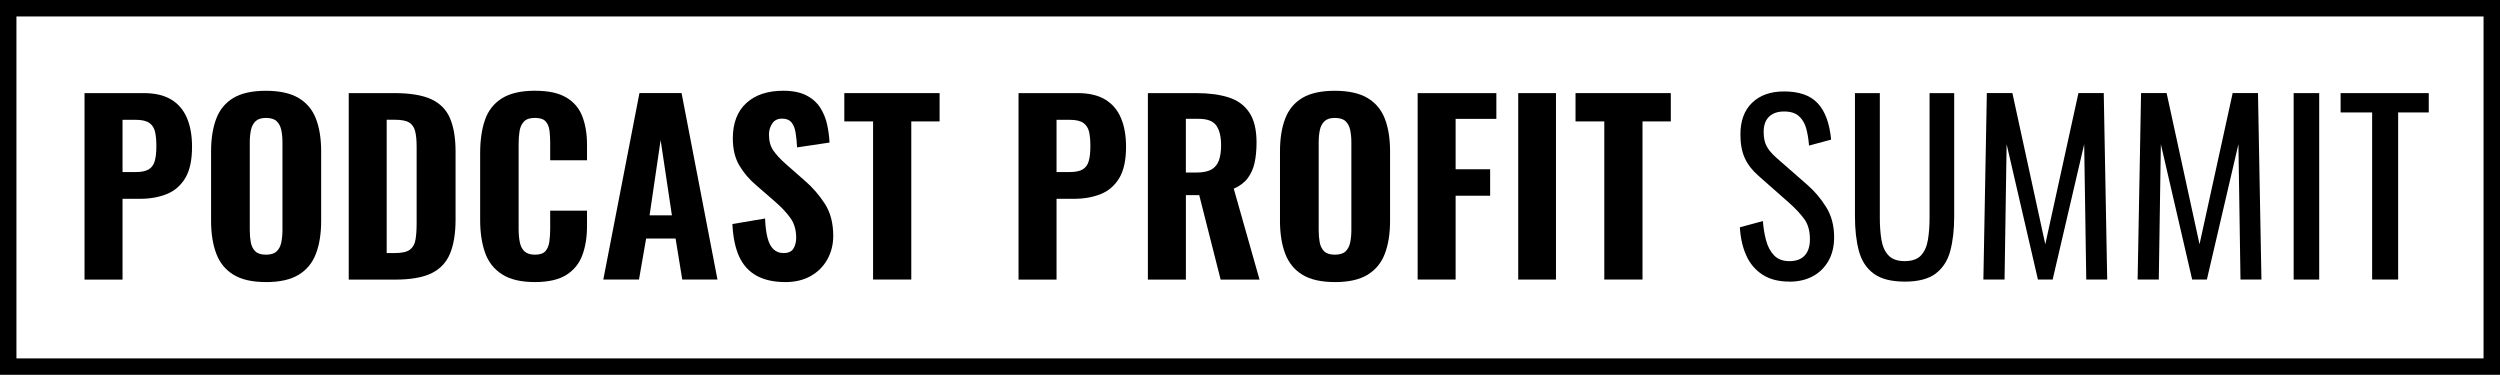
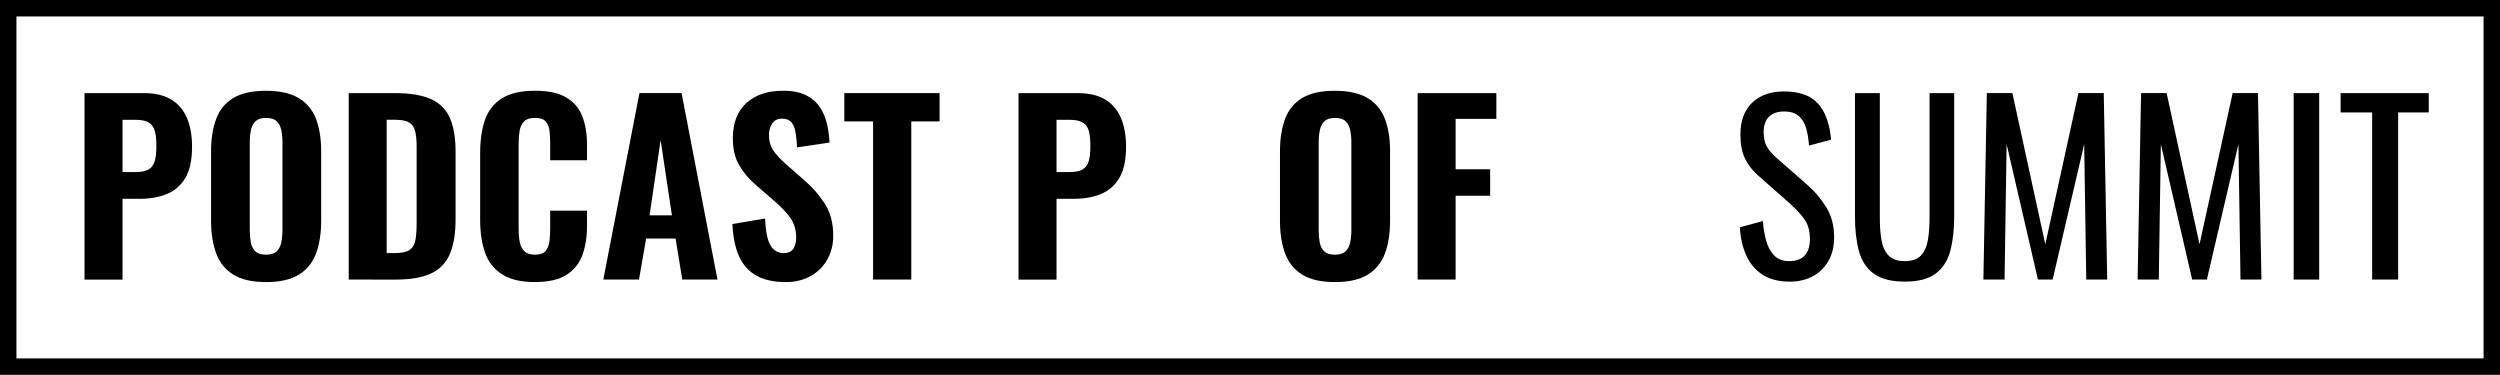
<svg xmlns="http://www.w3.org/2000/svg" id="Layer_1" viewBox="0 0 760.38 114">
  <path d="M760.38,114H0V0h760.38v114ZM5,109h750.38V5H5v104Z" />
  <g>
    <path d="M25.71,85.02V28.32h17.99c3.41,0,6.18.64,8.33,1.93,2.15,1.28,3.75,3.14,4.8,5.57,1.05,2.43,1.58,5.37,1.58,8.82,0,4.06-.69,7.23-2.06,9.52-1.38,2.29-3.26,3.91-5.64,4.87-2.38.96-5.11,1.44-8.19,1.44h-5.25v24.57h-11.55ZM37.26,52.33h4.06c1.68,0,2.98-.27,3.89-.8.91-.54,1.53-1.39,1.86-2.56.33-1.17.49-2.66.49-4.48s-.13-3.17-.38-4.34c-.26-1.17-.83-2.08-1.72-2.73-.89-.65-2.29-.98-4.2-.98h-3.99v15.89Z" />
    <path d="M80.87,85.79c-4.15,0-7.44-.75-9.87-2.24-2.43-1.49-4.17-3.63-5.22-6.41-1.05-2.78-1.58-6.1-1.58-9.98v-21.14c0-3.87.53-7.19,1.58-9.94,1.05-2.75,2.79-4.85,5.22-6.3,2.43-1.45,5.72-2.17,9.87-2.17s7.53.74,9.98,2.21,4.2,3.57,5.25,6.3c1.05,2.73,1.58,6.03,1.58,9.91v21.14c0,3.87-.52,7.2-1.58,9.98-1.05,2.78-2.8,4.91-5.25,6.41s-5.78,2.24-9.98,2.24ZM80.87,77.46c1.49,0,2.59-.34,3.29-1.02.7-.68,1.17-1.59,1.4-2.73.23-1.14.35-2.37.35-3.68v-26.81c0-1.31-.12-2.52-.35-3.64-.23-1.12-.7-2.02-1.4-2.7-.7-.68-1.8-1.01-3.29-1.01-1.4,0-2.45.34-3.15,1.01-.7.68-1.17,1.58-1.4,2.7-.23,1.12-.35,2.33-.35,3.64v26.81c0,1.31.1,2.53.31,3.68.21,1.14.67,2.05,1.37,2.73.7.68,1.77,1.02,3.22,1.02Z" />
-     <path d="M106.07,85.02V28.32h13.86c4.81,0,8.55.62,11.24,1.86,2.68,1.24,4.59,3.17,5.71,5.81,1.12,2.64,1.68,6.01,1.68,10.12v20.65c0,4.2-.56,7.65-1.68,10.36-1.12,2.71-3,4.7-5.64,5.99-2.64,1.28-6.31,1.93-11.03,1.93h-14.14ZM117.62,76.97h2.45c2.15,0,3.68-.34,4.59-1.02.91-.68,1.48-1.68,1.71-3.01.23-1.33.35-2.98.35-4.94v-23.38c0-1.96-.15-3.54-.46-4.73-.3-1.19-.91-2.07-1.82-2.63-.91-.56-2.39-.84-4.45-.84h-2.38v40.53Z" />
+     <path d="M106.07,85.02V28.32h13.86c4.81,0,8.55.62,11.24,1.86,2.68,1.24,4.59,3.17,5.71,5.81,1.12,2.64,1.68,6.01,1.68,10.12v20.65c0,4.2-.56,7.65-1.68,10.36-1.12,2.71-3,4.7-5.64,5.99-2.64,1.28-6.31,1.93-11.03,1.93ZM117.62,76.97h2.45c2.15,0,3.68-.34,4.59-1.02.91-.68,1.48-1.68,1.71-3.01.23-1.33.35-2.98.35-4.94v-23.38c0-1.96-.15-3.54-.46-4.73-.3-1.19-.91-2.07-1.82-2.63-.91-.56-2.39-.84-4.45-.84h-2.38v40.53Z" />
    <path d="M162.64,85.79c-4.2,0-7.53-.79-9.98-2.38-2.45-1.59-4.17-3.79-5.15-6.62-.98-2.82-1.47-6.1-1.47-9.84v-20.37c0-3.92.49-7.29,1.47-10.12.98-2.82,2.7-5.01,5.15-6.55s5.78-2.31,9.98-2.31,7.25.68,9.56,2.03c2.31,1.35,3.94,3.27,4.9,5.74.96,2.47,1.44,5.34,1.44,8.61v4.76h-11.2v-5.32c0-1.31-.07-2.53-.21-3.68-.14-1.14-.52-2.08-1.16-2.8-.63-.72-1.71-1.08-3.26-1.08s-2.66.37-3.36,1.12c-.7.75-1.14,1.71-1.33,2.91-.19,1.19-.28,2.51-.28,3.96v25.76c0,1.59.13,2.98.38,4.17.26,1.19.75,2.1,1.47,2.73.72.63,1.76.95,3.12.95,1.49,0,2.56-.36,3.19-1.09.63-.72,1.03-1.69,1.19-2.91.16-1.21.25-2.5.25-3.85v-5.53h11.2v4.69c0,3.31-.47,6.24-1.4,8.79-.93,2.54-2.54,4.55-4.83,6.02-2.29,1.47-5.51,2.21-9.66,2.21Z" />
    <path d="M183.5,85.02l10.99-56.71h12.81l10.92,56.71h-10.71l-2.03-12.46h-8.96l-2.17,12.46h-10.85ZM197.57,65.49h6.79l-3.43-22.89-3.36,22.89Z" />
    <path d="M238.87,85.79c-3.5,0-6.42-.64-8.75-1.93-2.33-1.28-4.1-3.22-5.29-5.81s-1.88-5.89-2.07-9.91l9.94-1.68c.09,2.33.34,4.28.74,5.85.4,1.56,1,2.73,1.82,3.5.82.77,1.83,1.16,3.04,1.16,1.49,0,2.51-.47,3.05-1.4.54-.93.81-2.01.81-3.22,0-2.38-.57-4.38-1.72-5.99-1.14-1.61-2.65-3.23-4.52-4.87l-5.88-5.11c-2.1-1.77-3.82-3.78-5.15-6.02s-2-4.99-2-8.26c0-4.67,1.37-8.25,4.1-10.75,2.73-2.5,6.48-3.75,11.24-3.75,2.85,0,5.18.47,7,1.4,1.82.93,3.23,2.18,4.24,3.75,1,1.56,1.7,3.27,2.1,5.11.4,1.84.64,3.68.73,5.5l-9.87,1.47c-.09-1.73-.24-3.24-.46-4.55-.21-1.31-.63-2.33-1.26-3.08-.63-.75-1.58-1.12-2.84-1.12-1.35,0-2.36.5-3.01,1.5-.65,1-.98,2.11-.98,3.33,0,2.01.46,3.65,1.37,4.94.91,1.28,2.16,2.63,3.75,4.03l5.74,5.04c2.38,2.05,4.42,4.4,6.13,7.04,1.7,2.64,2.56,5.89,2.56,9.77,0,2.66-.61,5.06-1.82,7.21-1.21,2.15-2.91,3.83-5.08,5.04-2.17,1.21-4.73,1.82-7.67,1.82Z" />
    <path d="M265.55,85.02v-48.09h-8.75v-8.61h28.98v8.61h-8.61v48.09h-11.62Z" />
    <path d="M309.79,85.02V28.32h17.99c3.41,0,6.18.64,8.33,1.93,2.15,1.28,3.75,3.14,4.8,5.57,1.05,2.43,1.58,5.37,1.58,8.82,0,4.06-.69,7.23-2.06,9.52-1.38,2.29-3.26,3.91-5.64,4.87-2.38.96-5.11,1.44-8.19,1.44h-5.25v24.57h-11.55ZM321.34,52.33h4.06c1.68,0,2.98-.27,3.89-.8.91-.54,1.53-1.39,1.86-2.56.33-1.17.49-2.66.49-4.48s-.13-3.17-.38-4.34c-.26-1.17-.83-2.08-1.72-2.73-.89-.65-2.29-.98-4.2-.98h-3.99v15.89Z" />
-     <path d="M349.13,85.02V28.32h14.7c3.83,0,7.11.43,9.84,1.3,2.73.86,4.83,2.39,6.3,4.59,1.47,2.19,2.21,5.23,2.21,9.1,0,2.33-.2,4.4-.59,6.2-.4,1.8-1.1,3.36-2.1,4.69-1,1.33-2.42,2.39-4.24,3.19l7.84,27.65h-11.83l-6.51-25.69h-4.06v25.69h-11.55ZM360.68,52.47h3.36c1.87,0,3.34-.3,4.41-.91,1.07-.61,1.83-1.53,2.28-2.77.44-1.24.67-2.77.67-4.59,0-2.61-.48-4.61-1.44-5.99-.96-1.38-2.74-2.07-5.36-2.07h-3.92v16.31Z" />
    <path d="M405.98,85.79c-4.15,0-7.44-.75-9.87-2.24-2.43-1.49-4.17-3.63-5.22-6.41-1.05-2.78-1.58-6.1-1.58-9.98v-21.14c0-3.87.53-7.19,1.58-9.94,1.05-2.75,2.79-4.85,5.22-6.3,2.43-1.45,5.72-2.17,9.87-2.17s7.53.74,9.98,2.21,4.2,3.57,5.25,6.3c1.05,2.73,1.58,6.03,1.58,9.91v21.14c0,3.87-.52,7.2-1.58,9.98-1.05,2.78-2.8,4.91-5.25,6.41s-5.78,2.24-9.98,2.24ZM405.98,77.46c1.49,0,2.59-.34,3.29-1.02.7-.68,1.17-1.59,1.4-2.73.23-1.14.35-2.37.35-3.68v-26.81c0-1.31-.12-2.52-.35-3.64-.23-1.12-.7-2.02-1.4-2.7-.7-.68-1.8-1.01-3.29-1.01-1.4,0-2.45.34-3.15,1.01-.7.68-1.17,1.58-1.4,2.7-.23,1.12-.35,2.33-.35,3.64v26.81c0,1.31.1,2.53.31,3.68.21,1.14.67,2.05,1.37,2.73.7.68,1.77,1.02,3.22,1.02Z" />
    <path d="M431.18,85.02V28.32h23.94v7.84h-12.39v15.33h10.5v8.05h-10.5v25.48h-11.55Z" />
-     <path d="M461.77,85.02V28.32h11.48v56.71h-11.48Z" />
-     <path d="M487.95,85.02v-48.09h-8.75v-8.61h28.98v8.61h-8.61v48.09h-11.62Z" />
    <path d="M544.24,85.65c-3.27,0-5.98-.7-8.15-2.1-2.17-1.4-3.82-3.34-4.94-5.81-1.12-2.47-1.78-5.34-1.96-8.61l7-1.89c.14,2.01.46,3.94.95,5.81.49,1.87,1.29,3.4,2.42,4.59,1.12,1.19,2.68,1.79,4.69,1.79s3.61-.57,4.66-1.72c1.05-1.14,1.58-2.79,1.58-4.94,0-2.57-.59-4.63-1.75-6.2-1.17-1.56-2.64-3.14-4.41-4.73l-9.52-8.4c-1.87-1.63-3.24-3.42-4.13-5.36-.89-1.94-1.33-4.33-1.33-7.18,0-4.15,1.19-7.37,3.57-9.66,2.38-2.29,5.62-3.43,9.73-3.43,2.24,0,4.21.29,5.92.88,1.7.58,3.12,1.48,4.27,2.7,1.14,1.21,2.05,2.74,2.73,4.59.68,1.84,1.13,4,1.37,6.48l-6.72,1.82c-.14-1.87-.42-3.58-.84-5.15-.42-1.56-1.15-2.82-2.21-3.78-1.05-.96-2.55-1.44-4.52-1.44s-3.49.52-4.59,1.58c-1.1,1.05-1.64,2.6-1.64,4.66,0,1.73.29,3.15.88,4.27s1.53,2.26,2.84,3.43l9.59,8.4c2.15,1.87,4.04,4.1,5.67,6.69,1.63,2.59,2.45,5.66,2.45,9.21,0,2.8-.58,5.22-1.75,7.25-1.17,2.03-2.77,3.58-4.79,4.66-2.03,1.07-4.38,1.61-7.04,1.61Z" />
    <path d="M579.31,85.65c-4.11,0-7.26-.82-9.45-2.45-2.2-1.63-3.69-3.93-4.48-6.9-.79-2.96-1.19-6.43-1.19-10.4V28.32h7.56v37.94c0,2.43.16,4.64.49,6.65.33,2.01,1.04,3.59,2.14,4.76,1.1,1.17,2.74,1.75,4.94,1.75s3.9-.58,4.97-1.75c1.07-1.17,1.77-2.75,2.1-4.76.33-2.01.49-4.22.49-6.65V28.32h7.49v37.59c0,3.97-.4,7.43-1.19,10.4-.79,2.96-2.28,5.26-4.45,6.9-2.17,1.63-5.31,2.45-9.42,2.45Z" />
    <path d="M603.25,85.02l1.05-56.71h7.77l10.01,45.99,10.08-45.99h7.7l1.05,56.71h-6.37l-.63-41.16-9.59,41.16h-4.48l-9.52-41.16-.63,41.16h-6.44Z" />
    <path d="M650.16,85.02l1.05-56.71h7.77l10.01,45.99,10.08-45.99h7.7l1.05,56.71h-6.37l-.63-41.16-9.59,41.16h-4.48l-9.52-41.16-.63,41.16h-6.44Z" />
    <path d="M697.62,85.02V28.32h7.77v56.71h-7.77Z" />
    <path d="M721.49,85.02v-50.82h-9.59v-5.88h26.81v5.88h-9.31v50.82h-7.91Z" />
  </g>
</svg>